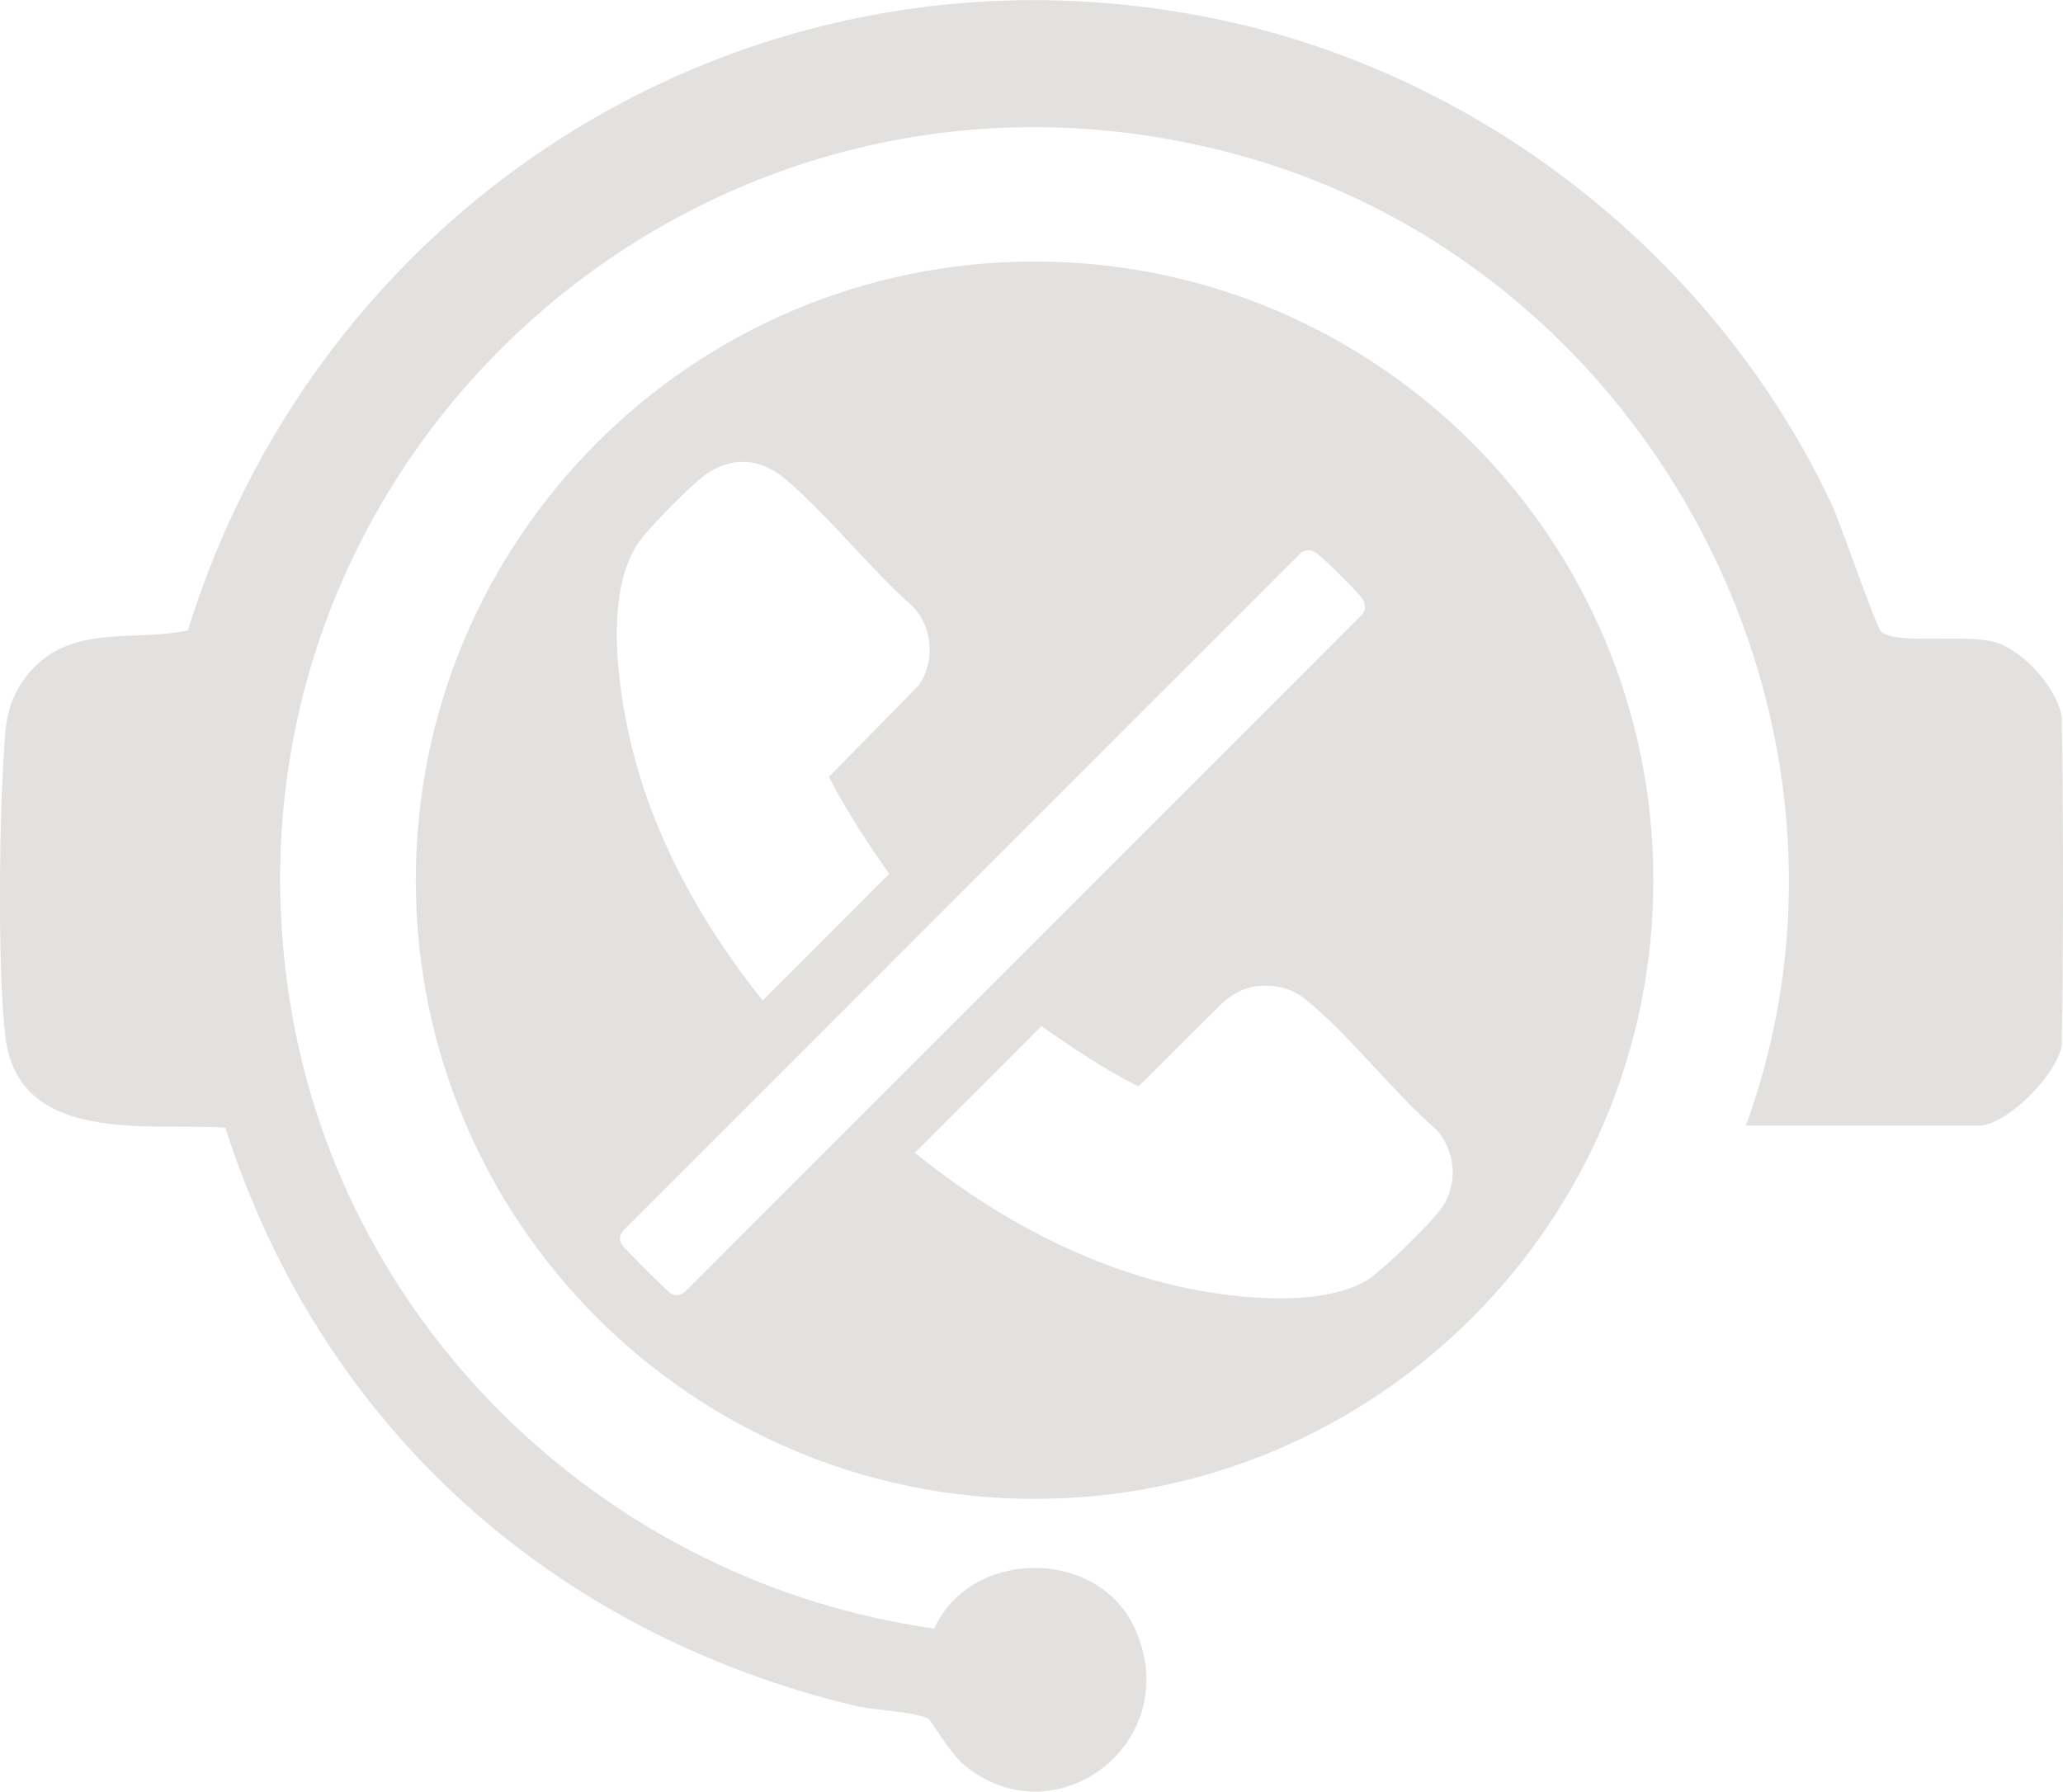
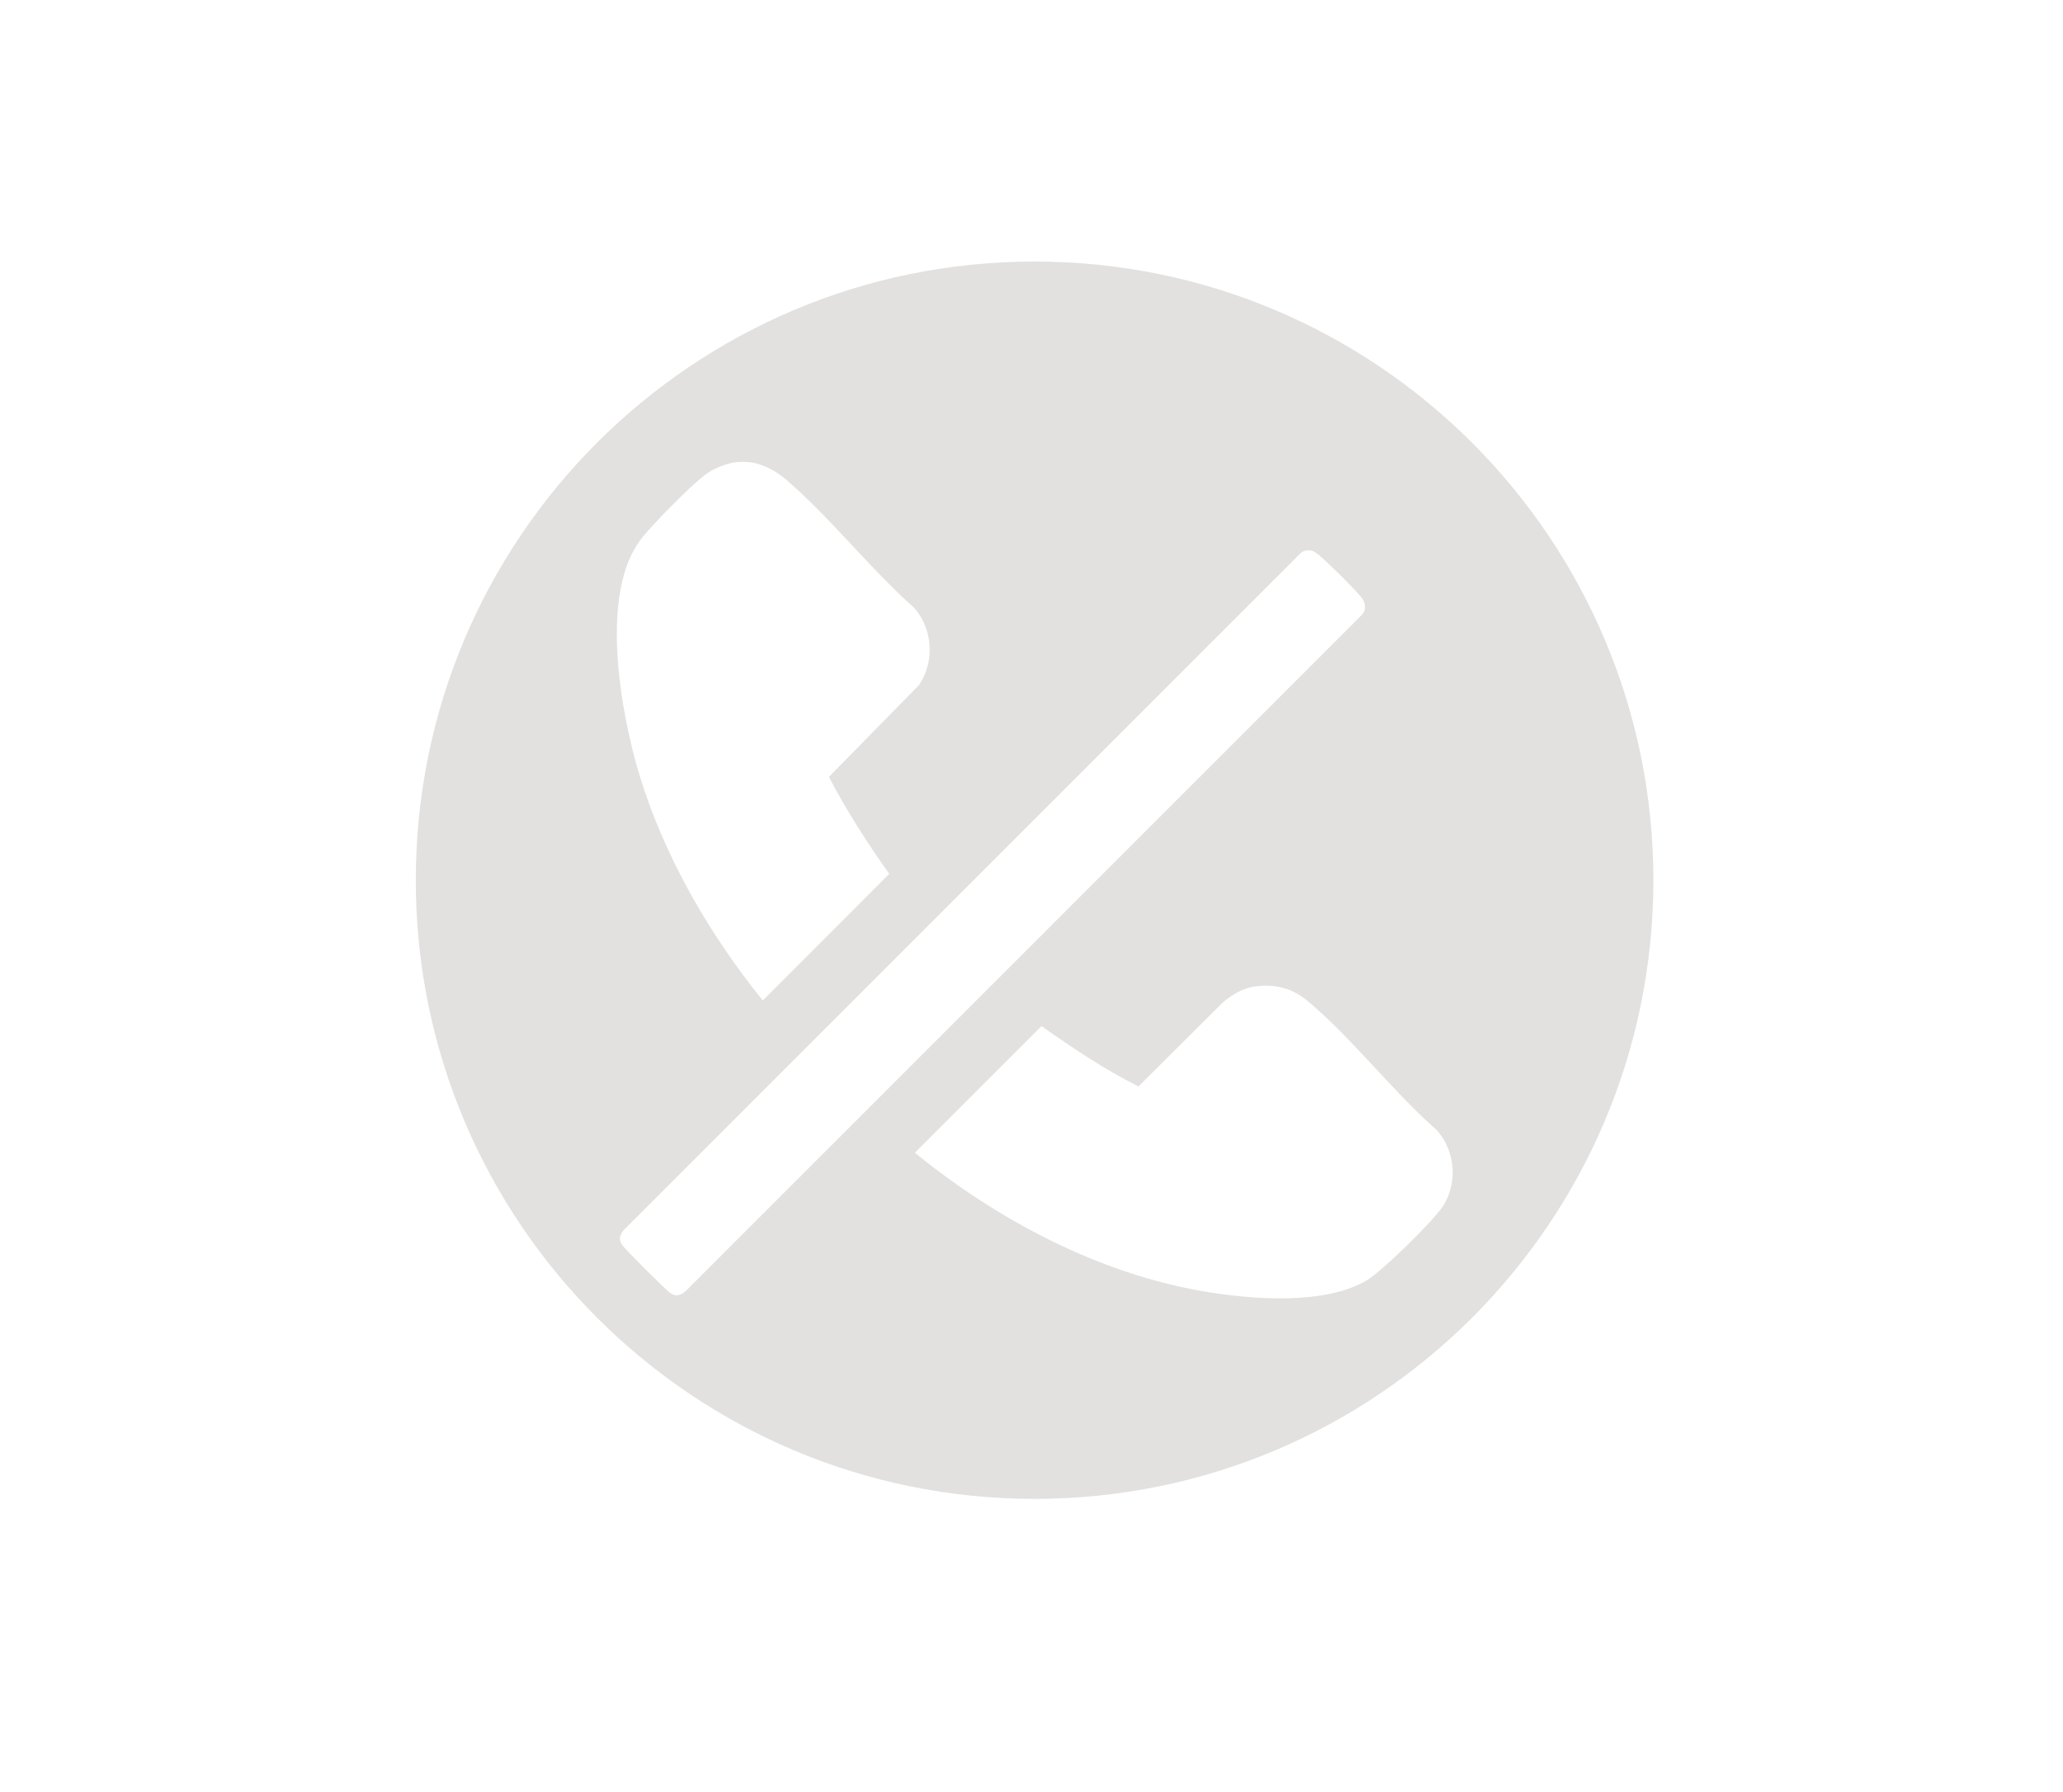
<svg xmlns="http://www.w3.org/2000/svg" id="Layer_2" data-name="Layer 2" viewBox="0 0 107.02 92.97">
  <defs>
    <style>
      .cls-1 {
        fill: #e2e1df;
      }
    </style>
  </defs>
  <g id="Layer_1-2" data-name="Layer 1">
    <g>
-       <path class="cls-1" d="M106.97,37.29c-.21-1.55-1.95-3.48-3.41-3.95-1.49-.48-5.16.14-5.97-.56-.27-.23-2.12-5.67-2.61-6.7-5.97-12.62-17.94-22.13-31.63-25.04C39.69-4,16.81,9.87,9.75,32.71c-2.8.59-5.92-.31-8.07,2.01-.86.93-1.29,1.97-1.4,3.24-.32,3.64-.43,12.32,0,15.85.69,5.62,7.46,4.44,11.41,4.7,4.96,15.51,16.99,26.26,32.76,30.02.9.21,3.13.29,3.72.66.13.08,1.14,1.81,1.85,2.39,4.8,3.96,11.56-1.29,8.82-7.15-1.94-4.14-8.5-4.09-10.37.07-16.79-2.36-30.55-15.38-33.37-32.17C10.29,23.73,36.87.13,64.8,8.2c20.97,6.06,33.32,29.46,25.77,50.2h12.08c1.46,0,4.07-2.66,4.31-4.17.08-5.65.08-11.3,0-16.95Z" />
      <path class="cls-1" d="M53.67,13.57c-17.73,0-32.1,14.37-32.1,32.1s14.37,32.1,32.1,32.1,32.1-14.37,32.1-32.1S71.39,13.57,53.67,13.57ZM33.32,27.88c.67-.81,2.4-2.57,3.21-3.21.41-.33,1.15-.64,1.67-.69.18-.02.52-.02.69,0,.67.08,1.35.45,1.86.88,2.31,1.97,4.37,4.64,6.67,6.67.98,1.11,1.08,2.8.25,4.02l-4.67,4.76c.91,1.75,1.99,3.42,3.13,5.03l-6.56,6.57c-2.77-3.43-5.09-7.43-6.39-11.67-.98-3.22-2.15-9.6.16-12.37ZM34.77,67.09c-.22-.15-2.34-2.26-2.49-2.49-.2-.3-.13-.48.06-.76l35.08-35.09c.08-.08.16-.15.27-.17.31-.07.45,0,.68.18.39.3,2.04,1.92,2.3,2.3.17.25.2.57,0,.82l-35.11,35.12c-.28.21-.47.3-.79.09ZM74.81,62.64c-.52.78-3.1,3.3-3.89,3.78-2.18,1.32-6.05,1-8.5.58-5.47-.94-10.7-3.72-14.96-7.19l6.57-6.57c1.61,1.13,3.26,2.25,5.03,3.13l4.38-4.36c.47-.4,1.06-.76,1.69-.83,1.05-.13,1.91.09,2.72.77,2.32,1.94,4.4,4.69,6.7,6.7.96,1.1,1.09,2.76.27,3.99Z" />
    </g>
  </g>
</svg>